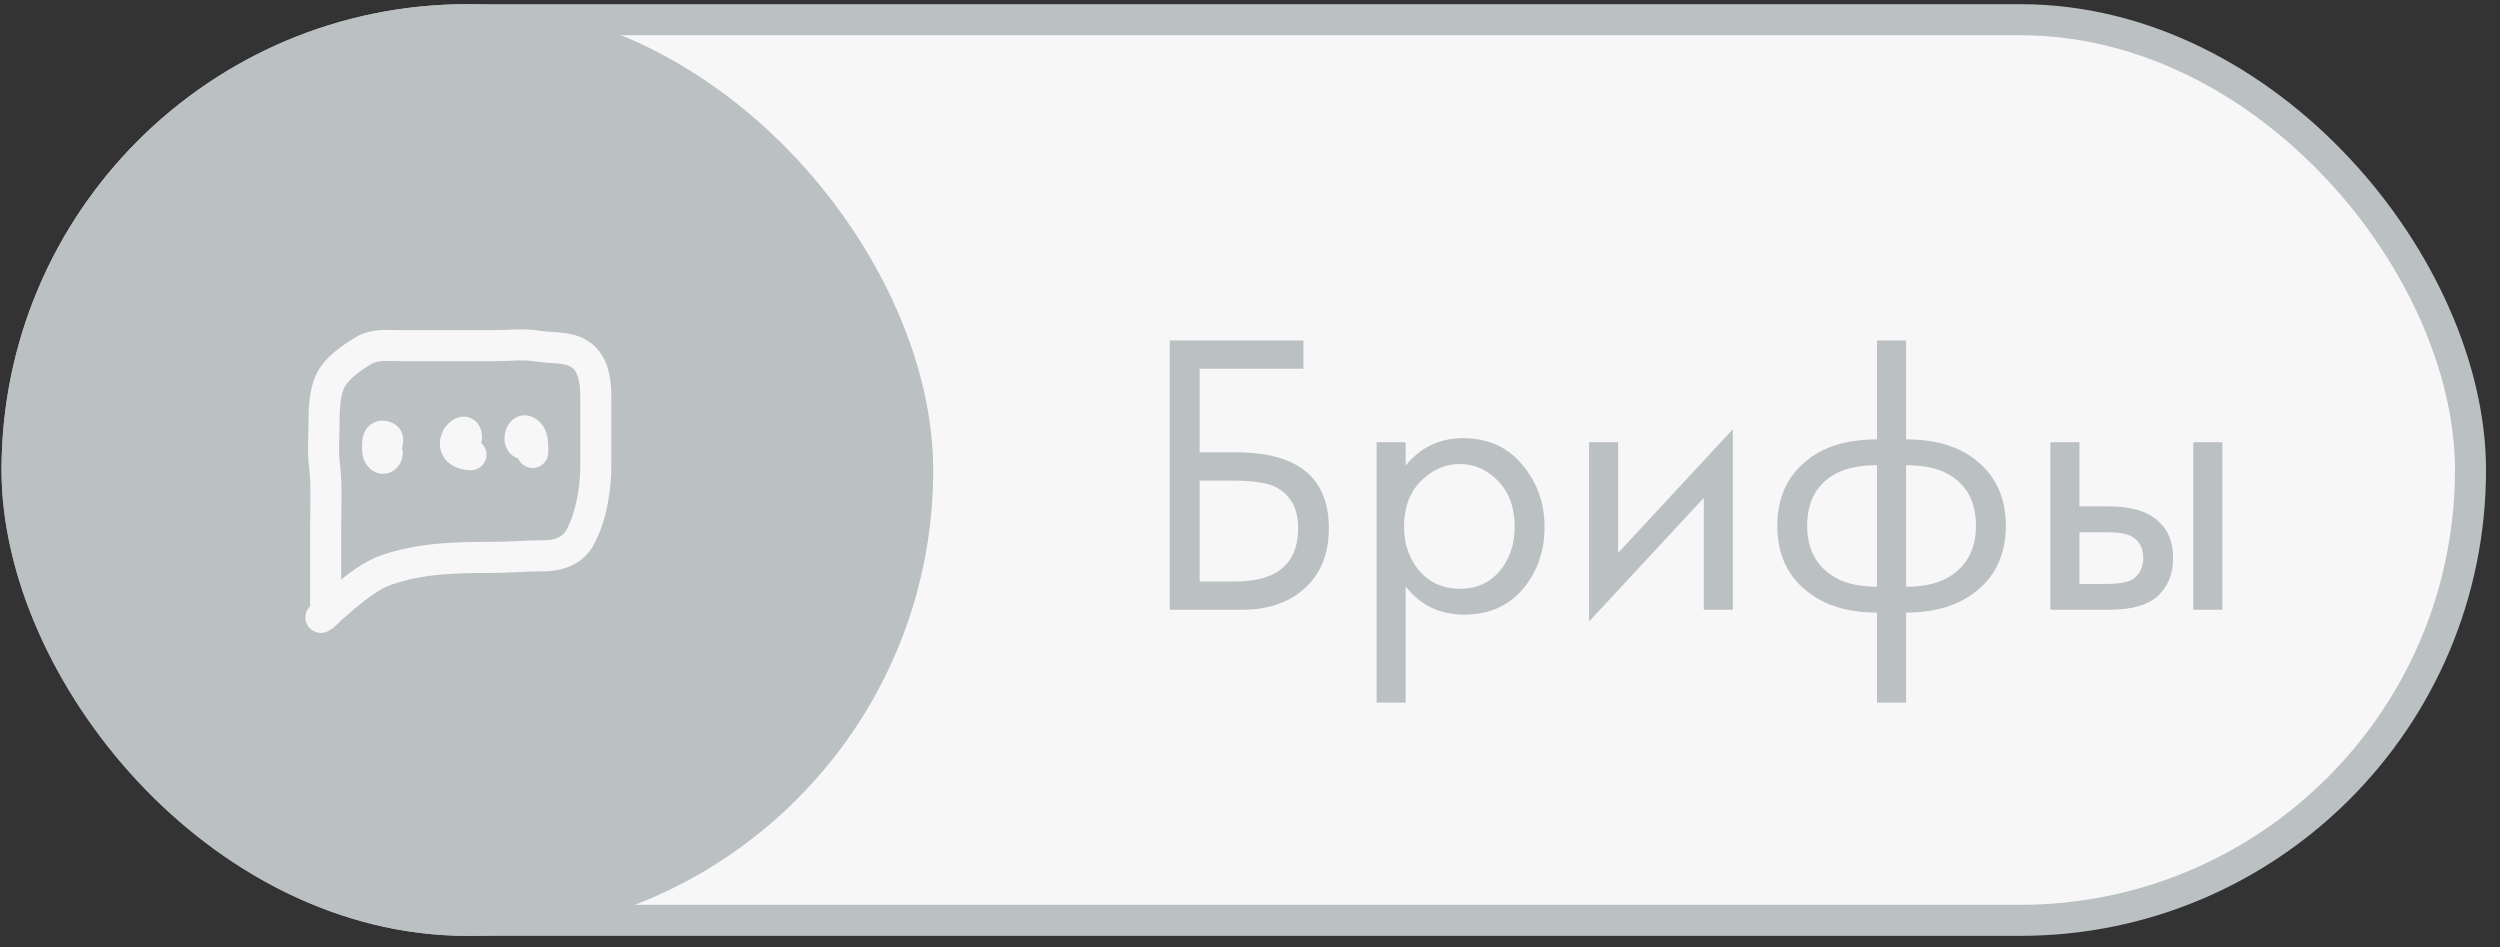
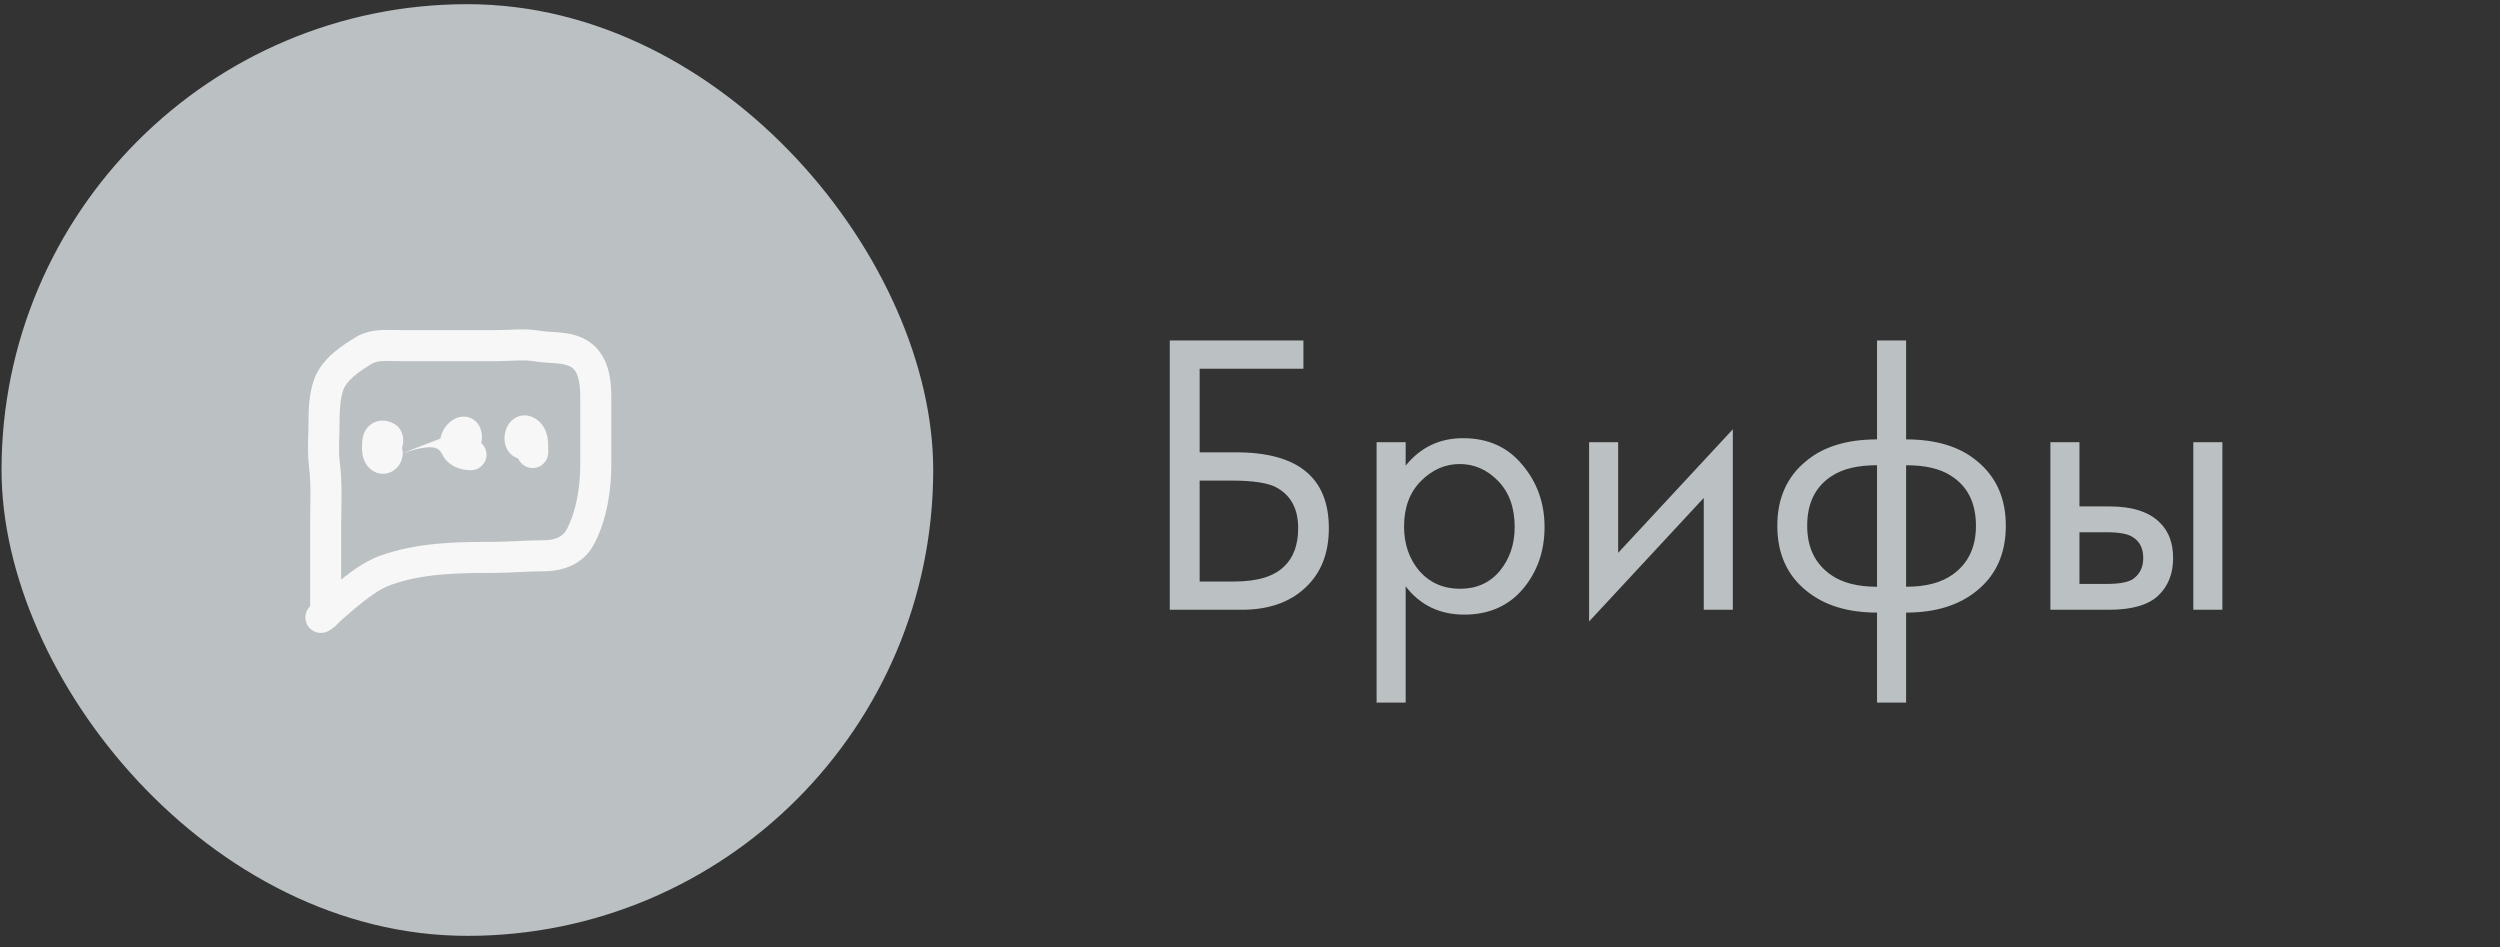
<svg xmlns="http://www.w3.org/2000/svg" width="161" height="61" viewBox="0 0 161 61" fill="none">
  <rect x="0" y="0" width="161" height="61" fill="#333333" stroke="none" />
-   <rect x="1.099" y="1.269" width="158" height="58" rx="29" fill="#F8F7F8" stroke="#BBC0C2" stroke-width="2" />
  <path d="M75.334 39.269V21.927H83.94V23.747H77.258V29.129H79.598C83.584 29.129 85.578 30.758 85.578 34.017C85.578 35.646 85.066 36.929 84.044 37.865C83.038 38.801 81.678 39.269 79.962 39.269H75.334ZM77.258 30.949V37.449H79.494C80.967 37.449 82.033 37.128 82.692 36.487C83.298 35.915 83.602 35.091 83.602 34.017C83.602 32.769 83.134 31.893 82.198 31.391C81.66 31.096 80.69 30.949 79.286 30.949H77.258ZM90.525 37.761V45.249H88.653V28.479H90.525V29.987C91.478 28.808 92.709 28.219 94.217 28.219C95.829 28.219 97.103 28.791 98.039 29.935C98.992 31.061 99.469 32.396 99.469 33.939C99.469 35.499 99.001 36.833 98.065 37.943C97.129 39.035 95.872 39.581 94.295 39.581C92.717 39.581 91.461 38.974 90.525 37.761ZM94.035 37.917C95.092 37.917 95.941 37.535 96.583 36.773C97.224 35.993 97.545 35.048 97.545 33.939C97.545 32.691 97.189 31.703 96.479 30.975C95.768 30.247 94.945 29.883 94.009 29.883C93.073 29.883 92.241 30.247 91.513 30.975C90.785 31.703 90.421 32.682 90.421 33.913C90.421 35.039 90.75 35.993 91.409 36.773C92.085 37.535 92.96 37.917 94.035 37.917ZM102.338 28.479H104.21V35.603L111.594 27.647V39.269H109.722V32.067L102.338 40.023V28.479ZM120.881 45.249V39.451C118.992 39.451 117.475 38.983 116.331 38.047C115.083 37.041 114.459 35.646 114.459 33.861C114.459 32.093 115.075 30.706 116.305 29.701C117.415 28.765 118.94 28.297 120.881 28.297V21.927H122.753V28.297C124.695 28.297 126.22 28.765 127.329 29.701C128.56 30.706 129.175 32.093 129.175 33.861C129.175 35.646 128.551 37.041 127.303 38.047C126.159 38.983 124.643 39.451 122.753 39.451V45.249H120.881ZM120.881 37.787V29.961C119.651 29.961 118.689 30.186 117.995 30.637C116.921 31.313 116.383 32.387 116.383 33.861C116.383 35.247 116.886 36.296 117.891 37.007C118.619 37.527 119.616 37.787 120.881 37.787ZM122.753 29.961V37.787C124.019 37.787 125.015 37.527 125.743 37.007C126.749 36.296 127.251 35.247 127.251 33.861C127.251 32.387 126.714 31.313 125.639 30.637C124.946 30.186 123.984 29.961 122.753 29.961ZM132.045 39.269V28.479H133.917V32.613H135.841C137.332 32.613 138.424 32.968 139.117 33.679C139.672 34.233 139.949 34.987 139.949 35.941C139.949 36.946 139.629 37.752 138.987 38.359C138.346 38.965 137.289 39.269 135.815 39.269H132.045ZM133.917 37.605H135.659C136.439 37.605 136.994 37.509 137.323 37.319C137.791 37.007 138.025 36.547 138.025 35.941C138.025 35.317 137.8 34.866 137.349 34.589C137.037 34.381 136.483 34.277 135.685 34.277H133.917V37.605ZM141.249 39.269V28.479H143.121V39.269H141.249Z" fill="#BBC0C2" />
  <rect x="0.099" y="0.269" width="60" height="60" rx="30" fill="#BBC0C2" />
-   <path d="M19.971 38.947C19.971 39.499 20.419 39.947 20.971 39.947C21.523 39.947 21.971 39.499 21.971 38.947H19.971ZM20.892 29.914L21.885 29.792L21.885 29.792L20.892 29.914ZM21.175 24.759L22.114 25.101L21.175 24.759ZM23.436 22.566L22.917 21.711L22.917 21.711L23.436 22.566ZM34.583 22.283L34.411 23.268L34.583 22.283ZM37.2 22.724L37.674 21.843L37.674 21.843L37.2 22.724ZM37.375 34.572L36.491 34.104L36.491 34.104L37.375 34.572ZM24.815 36.731L24.479 35.789L24.815 36.731ZM22.249 38.387L21.616 37.614L21.616 37.614L22.249 38.387ZM21.424 39.1L20.79 38.326L20.79 38.326L21.424 39.1ZM20.219 38.867C19.725 39.114 19.525 39.714 19.772 40.208C20.019 40.702 20.619 40.902 21.113 40.655L20.219 38.867ZM23.707 28.906C23.5 29.418 23.747 30.001 24.259 30.208C24.771 30.415 25.354 30.168 25.561 29.656L23.707 28.906ZM24.883 28.162L25.379 27.294L24.883 28.162ZM24.329 28.49L23.329 28.454L24.329 28.49ZM24.487 29.428L25.194 28.721L25.194 28.721L24.487 29.428ZM25.939 29.179C25.939 28.627 25.491 28.179 24.939 28.179C24.387 28.179 23.939 28.627 23.939 29.179H25.939ZM28.829 28.065C28.382 28.39 28.283 29.015 28.608 29.462C28.933 29.909 29.558 30.008 30.005 29.683L28.829 28.065ZM30.022 28.009L29.045 28.226L29.045 28.226L30.022 28.009ZM29.439 28.162L30.334 28.609L30.334 28.609L29.439 28.162ZM30.332 30.281C30.885 30.281 31.332 29.833 31.332 29.281C31.332 28.729 30.885 28.281 30.332 28.281V30.281ZM34.804 28.082C34.479 27.636 33.853 27.537 33.407 27.862C32.96 28.187 32.861 28.812 33.186 29.259L34.804 28.082ZM33.893 27.777L34.34 26.883L34.34 26.883L33.893 27.777ZM34.55 29.299C35.009 28.993 35.133 28.372 34.827 27.912C34.521 27.453 33.9 27.329 33.44 27.635L34.55 29.299ZM21.971 38.947V33.961H19.971V38.947H21.971ZM21.971 33.961C21.971 32.704 22.059 31.206 21.885 29.792L19.9 30.036C20.054 31.288 19.971 32.535 19.971 33.961H21.971ZM21.885 29.792C21.783 28.968 21.869 28.185 21.869 27.144H19.869C19.869 27.921 19.779 29.057 19.9 30.036L21.885 29.792ZM21.869 27.144C21.869 26.372 21.912 25.658 22.114 25.101L20.235 24.417C19.901 25.335 19.869 26.365 19.869 27.144H21.869ZM22.114 25.101C22.213 24.828 22.433 24.541 22.782 24.237C23.129 23.936 23.541 23.671 23.955 23.42L22.917 21.711C22.493 21.968 21.955 22.306 21.47 22.727C20.988 23.146 20.495 23.701 20.235 24.417L22.114 25.101ZM23.955 23.42C24.099 23.333 24.308 23.275 24.636 23.255C25.008 23.233 25.293 23.26 25.776 23.26V21.26C25.493 21.26 24.951 21.233 24.516 21.259C24.037 21.288 23.458 21.383 22.917 21.711L23.955 23.42ZM31.96 23.26C32.39 23.26 32.921 23.228 33.303 23.217C33.732 23.205 34.097 23.214 34.411 23.268L34.754 21.298C34.238 21.208 33.712 21.205 33.248 21.218C32.736 21.232 32.371 21.26 31.96 21.26V23.26ZM34.411 23.268C34.873 23.348 35.479 23.368 35.825 23.399C36.252 23.437 36.531 23.499 36.726 23.604L37.674 21.843C37.105 21.537 36.487 21.45 36.003 21.407C35.438 21.356 35.117 21.361 34.754 21.298L34.411 23.268ZM36.726 23.604C36.953 23.727 37.111 23.928 37.219 24.273C37.335 24.643 37.37 25.107 37.37 25.641H39.37C39.37 25.061 39.338 24.346 39.127 23.674C38.909 22.979 38.481 22.278 37.674 21.843L36.726 23.604ZM37.37 25.641V29.892H39.37V25.641H37.37ZM37.37 29.892C37.37 31.351 37.121 32.915 36.491 34.104L38.259 35.04C39.099 33.452 39.37 31.524 39.37 29.892H37.37ZM36.491 34.104C36.255 34.551 35.791 34.793 34.962 34.793V36.793C36.151 36.793 37.528 36.421 38.259 35.04L36.491 34.104ZM34.962 34.793C34.398 34.793 33.846 34.82 33.322 34.845C32.79 34.87 32.286 34.895 31.779 34.895V36.895C32.342 36.895 32.894 36.868 33.418 36.843C33.95 36.817 34.454 36.793 34.962 36.793V34.793ZM31.779 34.895C29.429 34.895 26.9 34.925 24.479 35.789L25.151 37.673C27.203 36.94 29.4 36.895 31.779 36.895V34.895ZM24.479 35.789C23.361 36.189 22.352 37.011 21.616 37.614L22.882 39.161C23.666 38.52 24.414 37.936 25.151 37.673L24.479 35.789ZM21.616 37.614C21.456 37.744 21.306 37.877 21.173 37.995C21.036 38.117 20.915 38.224 20.79 38.326L22.057 39.874C22.217 39.743 22.367 39.609 22.5 39.491C22.638 39.369 22.759 39.262 22.882 39.161L21.616 37.614ZM20.79 38.326C20.695 38.403 20.608 38.486 20.54 38.553C20.505 38.588 20.47 38.623 20.439 38.654C20.407 38.685 20.379 38.714 20.352 38.741C20.295 38.796 20.255 38.833 20.224 38.858C20.19 38.886 20.191 38.881 20.219 38.867L21.113 40.655C21.397 40.514 21.627 40.29 21.75 40.171C21.924 40.001 21.984 39.933 22.057 39.874L20.79 38.326ZM25.561 29.656C25.558 29.662 25.557 29.671 25.634 29.509C25.686 29.4 25.756 29.246 25.817 29.081C25.872 28.931 25.947 28.7 25.963 28.452C25.976 28.258 25.973 27.633 25.379 27.294L24.387 29.03C24.174 28.909 24.057 28.724 24.006 28.572C23.961 28.441 23.966 28.343 23.968 28.32C23.97 28.278 23.975 28.295 23.94 28.391C23.91 28.471 23.87 28.561 23.828 28.648C23.808 28.692 23.79 28.729 23.771 28.766C23.762 28.785 23.73 28.85 23.707 28.906L25.561 29.656ZM25.379 27.294C25.06 27.111 24.529 26.957 24.007 27.253C23.486 27.548 23.343 28.083 23.329 28.454L25.328 28.525C25.328 28.536 25.324 28.6 25.281 28.691C25.234 28.788 25.144 28.907 24.993 28.993C24.671 29.175 24.41 29.043 24.387 29.03L25.379 27.294ZM23.329 28.454C23.327 28.512 23.304 28.811 23.322 29.054C23.34 29.308 23.412 29.767 23.78 30.135L25.194 28.721C25.266 28.793 25.298 28.865 25.311 28.9C25.321 28.931 25.319 28.939 25.316 28.908C25.314 28.878 25.314 28.834 25.316 28.765C25.318 28.732 25.32 28.698 25.322 28.657C25.324 28.619 25.326 28.572 25.328 28.525L23.329 28.454ZM23.78 30.135C23.968 30.323 24.235 30.481 24.567 30.508C24.895 30.535 25.173 30.425 25.372 30.284C25.733 30.028 25.939 29.602 25.939 29.179H23.939C23.939 28.98 24.026 28.786 24.216 28.652C24.328 28.573 24.507 28.497 24.729 28.515C24.956 28.533 25.113 28.64 25.194 28.721L23.78 30.135ZM30.005 29.683C30.081 29.628 30.102 29.617 30.231 29.528C30.325 29.463 30.466 29.362 30.599 29.225C30.738 29.081 30.886 28.879 30.971 28.608C31.057 28.332 31.056 28.054 30.998 27.792L29.045 28.226C29.039 28.199 29.029 28.117 29.062 28.011C29.094 27.91 29.146 27.85 29.161 27.834C29.17 27.825 29.16 27.837 29.094 27.883C29.061 27.906 29.03 27.926 28.982 27.959C28.938 27.988 28.884 28.025 28.829 28.065L30.005 29.683ZM30.998 27.792C30.939 27.528 30.751 27.068 30.224 26.89C29.769 26.736 29.388 26.916 29.244 26.995C29.065 27.094 28.924 27.22 28.828 27.321C28.738 27.416 28.626 27.553 28.545 27.715L30.334 28.609C30.31 28.657 30.289 28.684 30.286 28.689C30.28 28.697 30.277 28.701 30.276 28.701C30.276 28.701 30.273 28.704 30.267 28.709C30.261 28.714 30.243 28.728 30.211 28.746C30.191 28.757 29.934 28.904 29.584 28.785C29.162 28.642 29.059 28.287 29.045 28.226L30.998 27.792ZM28.545 27.715C28.392 28.02 28.299 28.37 28.336 28.74C28.374 29.12 28.541 29.443 28.777 29.687C29.218 30.143 29.84 30.281 30.332 30.281V28.281C30.257 28.281 30.203 28.27 30.176 28.26C30.146 28.25 30.171 28.251 30.215 28.297C30.238 28.32 30.264 28.355 30.286 28.401C30.309 28.448 30.322 28.497 30.326 28.542C30.335 28.634 30.306 28.664 30.334 28.609L28.545 27.715ZM33.186 29.259C33.261 29.361 33.311 29.444 33.348 29.506C33.355 29.518 33.396 29.589 33.408 29.609C33.417 29.625 33.438 29.66 33.464 29.697C33.47 29.705 33.556 29.837 33.708 29.947C33.784 30.003 34.001 30.146 34.318 30.14C34.701 30.134 34.968 29.922 35.106 29.737C35.22 29.583 35.262 29.435 35.276 29.381C35.293 29.312 35.3 29.255 35.303 29.224C35.313 29.128 35.308 29.027 35.308 29.011C35.305 28.924 35.3 28.825 35.3 28.671H33.3C33.3 28.867 33.307 29.012 33.309 29.076C33.311 29.135 33.307 29.087 33.313 29.022C33.316 28.999 33.322 28.948 33.338 28.885C33.351 28.835 33.39 28.691 33.503 28.54C33.639 28.358 33.904 28.147 34.284 28.141C34.599 28.135 34.812 28.277 34.885 28.33C34.973 28.394 35.029 28.457 35.05 28.483C35.077 28.514 35.095 28.539 35.104 28.551C35.12 28.575 35.129 28.59 35.125 28.583C35.109 28.556 35.113 28.562 35.072 28.493C35.015 28.395 34.928 28.253 34.804 28.082L33.186 29.259ZM35.3 28.671C35.3 28.321 35.256 27.341 34.34 26.883L33.446 28.672C33.404 28.651 33.363 28.618 33.331 28.579C33.301 28.543 33.289 28.514 33.287 28.508C33.285 28.503 33.289 28.513 33.293 28.545C33.297 28.576 33.3 28.617 33.3 28.671H35.3ZM34.34 26.883C34.08 26.753 33.76 26.703 33.436 26.803C33.134 26.895 32.932 27.086 32.81 27.245C32.58 27.545 32.497 27.906 32.49 28.191C32.484 28.428 32.526 28.979 33.006 29.335C33.606 29.781 34.248 29.5 34.55 29.299L33.44 27.635C33.424 27.645 33.492 27.595 33.63 27.576C33.794 27.555 34.009 27.588 34.199 27.729C34.368 27.855 34.437 28.007 34.462 28.083C34.489 28.162 34.49 28.218 34.489 28.241C34.489 28.263 34.487 28.345 34.398 28.461C34.347 28.528 34.229 28.651 34.024 28.714C33.797 28.784 33.587 28.742 33.446 28.672L34.34 26.883ZM25.776 23.26H31.96V21.26H25.776V23.26Z" fill="#F8F7F8" />
+   <path d="M19.971 38.947C19.971 39.499 20.419 39.947 20.971 39.947C21.523 39.947 21.971 39.499 21.971 38.947H19.971ZM20.892 29.914L21.885 29.792L21.885 29.792L20.892 29.914ZM21.175 24.759L22.114 25.101L21.175 24.759ZM23.436 22.566L22.917 21.711L22.917 21.711L23.436 22.566ZM34.583 22.283L34.411 23.268L34.583 22.283ZM37.2 22.724L37.674 21.843L37.674 21.843L37.2 22.724ZM37.375 34.572L36.491 34.104L36.491 34.104L37.375 34.572ZM24.815 36.731L24.479 35.789L24.815 36.731ZM22.249 38.387L21.616 37.614L21.616 37.614L22.249 38.387ZM21.424 39.1L20.79 38.326L20.79 38.326L21.424 39.1ZM20.219 38.867C19.725 39.114 19.525 39.714 19.772 40.208C20.019 40.702 20.619 40.902 21.113 40.655L20.219 38.867ZM23.707 28.906C23.5 29.418 23.747 30.001 24.259 30.208C24.771 30.415 25.354 30.168 25.561 29.656L23.707 28.906ZM24.883 28.162L25.379 27.294L24.883 28.162ZM24.329 28.49L23.329 28.454L24.329 28.49ZM24.487 29.428L25.194 28.721L25.194 28.721L24.487 29.428ZM25.939 29.179C25.939 28.627 25.491 28.179 24.939 28.179C24.387 28.179 23.939 28.627 23.939 29.179H25.939ZC28.382 28.39 28.283 29.015 28.608 29.462C28.933 29.909 29.558 30.008 30.005 29.683L28.829 28.065ZM30.022 28.009L29.045 28.226L29.045 28.226L30.022 28.009ZM29.439 28.162L30.334 28.609L30.334 28.609L29.439 28.162ZM30.332 30.281C30.885 30.281 31.332 29.833 31.332 29.281C31.332 28.729 30.885 28.281 30.332 28.281V30.281ZM34.804 28.082C34.479 27.636 33.853 27.537 33.407 27.862C32.96 28.187 32.861 28.812 33.186 29.259L34.804 28.082ZM33.893 27.777L34.34 26.883L34.34 26.883L33.893 27.777ZM34.55 29.299C35.009 28.993 35.133 28.372 34.827 27.912C34.521 27.453 33.9 27.329 33.44 27.635L34.55 29.299ZM21.971 38.947V33.961H19.971V38.947H21.971ZM21.971 33.961C21.971 32.704 22.059 31.206 21.885 29.792L19.9 30.036C20.054 31.288 19.971 32.535 19.971 33.961H21.971ZM21.885 29.792C21.783 28.968 21.869 28.185 21.869 27.144H19.869C19.869 27.921 19.779 29.057 19.9 30.036L21.885 29.792ZM21.869 27.144C21.869 26.372 21.912 25.658 22.114 25.101L20.235 24.417C19.901 25.335 19.869 26.365 19.869 27.144H21.869ZM22.114 25.101C22.213 24.828 22.433 24.541 22.782 24.237C23.129 23.936 23.541 23.671 23.955 23.42L22.917 21.711C22.493 21.968 21.955 22.306 21.47 22.727C20.988 23.146 20.495 23.701 20.235 24.417L22.114 25.101ZM23.955 23.42C24.099 23.333 24.308 23.275 24.636 23.255C25.008 23.233 25.293 23.26 25.776 23.26V21.26C25.493 21.26 24.951 21.233 24.516 21.259C24.037 21.288 23.458 21.383 22.917 21.711L23.955 23.42ZM31.96 23.26C32.39 23.26 32.921 23.228 33.303 23.217C33.732 23.205 34.097 23.214 34.411 23.268L34.754 21.298C34.238 21.208 33.712 21.205 33.248 21.218C32.736 21.232 32.371 21.26 31.96 21.26V23.26ZM34.411 23.268C34.873 23.348 35.479 23.368 35.825 23.399C36.252 23.437 36.531 23.499 36.726 23.604L37.674 21.843C37.105 21.537 36.487 21.45 36.003 21.407C35.438 21.356 35.117 21.361 34.754 21.298L34.411 23.268ZM36.726 23.604C36.953 23.727 37.111 23.928 37.219 24.273C37.335 24.643 37.37 25.107 37.37 25.641H39.37C39.37 25.061 39.338 24.346 39.127 23.674C38.909 22.979 38.481 22.278 37.674 21.843L36.726 23.604ZM37.37 25.641V29.892H39.37V25.641H37.37ZM37.37 29.892C37.37 31.351 37.121 32.915 36.491 34.104L38.259 35.04C39.099 33.452 39.37 31.524 39.37 29.892H37.37ZM36.491 34.104C36.255 34.551 35.791 34.793 34.962 34.793V36.793C36.151 36.793 37.528 36.421 38.259 35.04L36.491 34.104ZM34.962 34.793C34.398 34.793 33.846 34.82 33.322 34.845C32.79 34.87 32.286 34.895 31.779 34.895V36.895C32.342 36.895 32.894 36.868 33.418 36.843C33.95 36.817 34.454 36.793 34.962 36.793V34.793ZM31.779 34.895C29.429 34.895 26.9 34.925 24.479 35.789L25.151 37.673C27.203 36.94 29.4 36.895 31.779 36.895V34.895ZM24.479 35.789C23.361 36.189 22.352 37.011 21.616 37.614L22.882 39.161C23.666 38.52 24.414 37.936 25.151 37.673L24.479 35.789ZM21.616 37.614C21.456 37.744 21.306 37.877 21.173 37.995C21.036 38.117 20.915 38.224 20.79 38.326L22.057 39.874C22.217 39.743 22.367 39.609 22.5 39.491C22.638 39.369 22.759 39.262 22.882 39.161L21.616 37.614ZM20.79 38.326C20.695 38.403 20.608 38.486 20.54 38.553C20.505 38.588 20.47 38.623 20.439 38.654C20.407 38.685 20.379 38.714 20.352 38.741C20.295 38.796 20.255 38.833 20.224 38.858C20.19 38.886 20.191 38.881 20.219 38.867L21.113 40.655C21.397 40.514 21.627 40.29 21.75 40.171C21.924 40.001 21.984 39.933 22.057 39.874L20.79 38.326ZM25.561 29.656C25.558 29.662 25.557 29.671 25.634 29.509C25.686 29.4 25.756 29.246 25.817 29.081C25.872 28.931 25.947 28.7 25.963 28.452C25.976 28.258 25.973 27.633 25.379 27.294L24.387 29.03C24.174 28.909 24.057 28.724 24.006 28.572C23.961 28.441 23.966 28.343 23.968 28.32C23.97 28.278 23.975 28.295 23.94 28.391C23.91 28.471 23.87 28.561 23.828 28.648C23.808 28.692 23.79 28.729 23.771 28.766C23.762 28.785 23.73 28.85 23.707 28.906L25.561 29.656ZM25.379 27.294C25.06 27.111 24.529 26.957 24.007 27.253C23.486 27.548 23.343 28.083 23.329 28.454L25.328 28.525C25.328 28.536 25.324 28.6 25.281 28.691C25.234 28.788 25.144 28.907 24.993 28.993C24.671 29.175 24.41 29.043 24.387 29.03L25.379 27.294ZM23.329 28.454C23.327 28.512 23.304 28.811 23.322 29.054C23.34 29.308 23.412 29.767 23.78 30.135L25.194 28.721C25.266 28.793 25.298 28.865 25.311 28.9C25.321 28.931 25.319 28.939 25.316 28.908C25.314 28.878 25.314 28.834 25.316 28.765C25.318 28.732 25.32 28.698 25.322 28.657C25.324 28.619 25.326 28.572 25.328 28.525L23.329 28.454ZM23.78 30.135C23.968 30.323 24.235 30.481 24.567 30.508C24.895 30.535 25.173 30.425 25.372 30.284C25.733 30.028 25.939 29.602 25.939 29.179H23.939C23.939 28.98 24.026 28.786 24.216 28.652C24.328 28.573 24.507 28.497 24.729 28.515C24.956 28.533 25.113 28.64 25.194 28.721L23.78 30.135ZM30.005 29.683C30.081 29.628 30.102 29.617 30.231 29.528C30.325 29.463 30.466 29.362 30.599 29.225C30.738 29.081 30.886 28.879 30.971 28.608C31.057 28.332 31.056 28.054 30.998 27.792L29.045 28.226C29.039 28.199 29.029 28.117 29.062 28.011C29.094 27.91 29.146 27.85 29.161 27.834C29.17 27.825 29.16 27.837 29.094 27.883C29.061 27.906 29.03 27.926 28.982 27.959C28.938 27.988 28.884 28.025 28.829 28.065L30.005 29.683ZM30.998 27.792C30.939 27.528 30.751 27.068 30.224 26.89C29.769 26.736 29.388 26.916 29.244 26.995C29.065 27.094 28.924 27.22 28.828 27.321C28.738 27.416 28.626 27.553 28.545 27.715L30.334 28.609C30.31 28.657 30.289 28.684 30.286 28.689C30.28 28.697 30.277 28.701 30.276 28.701C30.276 28.701 30.273 28.704 30.267 28.709C30.261 28.714 30.243 28.728 30.211 28.746C30.191 28.757 29.934 28.904 29.584 28.785C29.162 28.642 29.059 28.287 29.045 28.226L30.998 27.792ZM28.545 27.715C28.392 28.02 28.299 28.37 28.336 28.74C28.374 29.12 28.541 29.443 28.777 29.687C29.218 30.143 29.84 30.281 30.332 30.281V28.281C30.257 28.281 30.203 28.27 30.176 28.26C30.146 28.25 30.171 28.251 30.215 28.297C30.238 28.32 30.264 28.355 30.286 28.401C30.309 28.448 30.322 28.497 30.326 28.542C30.335 28.634 30.306 28.664 30.334 28.609L28.545 27.715ZM33.186 29.259C33.261 29.361 33.311 29.444 33.348 29.506C33.355 29.518 33.396 29.589 33.408 29.609C33.417 29.625 33.438 29.66 33.464 29.697C33.47 29.705 33.556 29.837 33.708 29.947C33.784 30.003 34.001 30.146 34.318 30.14C34.701 30.134 34.968 29.922 35.106 29.737C35.22 29.583 35.262 29.435 35.276 29.381C35.293 29.312 35.3 29.255 35.303 29.224C35.313 29.128 35.308 29.027 35.308 29.011C35.305 28.924 35.3 28.825 35.3 28.671H33.3C33.3 28.867 33.307 29.012 33.309 29.076C33.311 29.135 33.307 29.087 33.313 29.022C33.316 28.999 33.322 28.948 33.338 28.885C33.351 28.835 33.39 28.691 33.503 28.54C33.639 28.358 33.904 28.147 34.284 28.141C34.599 28.135 34.812 28.277 34.885 28.33C34.973 28.394 35.029 28.457 35.05 28.483C35.077 28.514 35.095 28.539 35.104 28.551C35.12 28.575 35.129 28.59 35.125 28.583C35.109 28.556 35.113 28.562 35.072 28.493C35.015 28.395 34.928 28.253 34.804 28.082L33.186 29.259ZM35.3 28.671C35.3 28.321 35.256 27.341 34.34 26.883L33.446 28.672C33.404 28.651 33.363 28.618 33.331 28.579C33.301 28.543 33.289 28.514 33.287 28.508C33.285 28.503 33.289 28.513 33.293 28.545C33.297 28.576 33.3 28.617 33.3 28.671H35.3ZM34.34 26.883C34.08 26.753 33.76 26.703 33.436 26.803C33.134 26.895 32.932 27.086 32.81 27.245C32.58 27.545 32.497 27.906 32.49 28.191C32.484 28.428 32.526 28.979 33.006 29.335C33.606 29.781 34.248 29.5 34.55 29.299L33.44 27.635C33.424 27.645 33.492 27.595 33.63 27.576C33.794 27.555 34.009 27.588 34.199 27.729C34.368 27.855 34.437 28.007 34.462 28.083C34.489 28.162 34.49 28.218 34.489 28.241C34.489 28.263 34.487 28.345 34.398 28.461C34.347 28.528 34.229 28.651 34.024 28.714C33.797 28.784 33.587 28.742 33.446 28.672L34.34 26.883ZM25.776 23.26H31.96V21.26H25.776V23.26Z" fill="#F8F7F8" />
</svg>